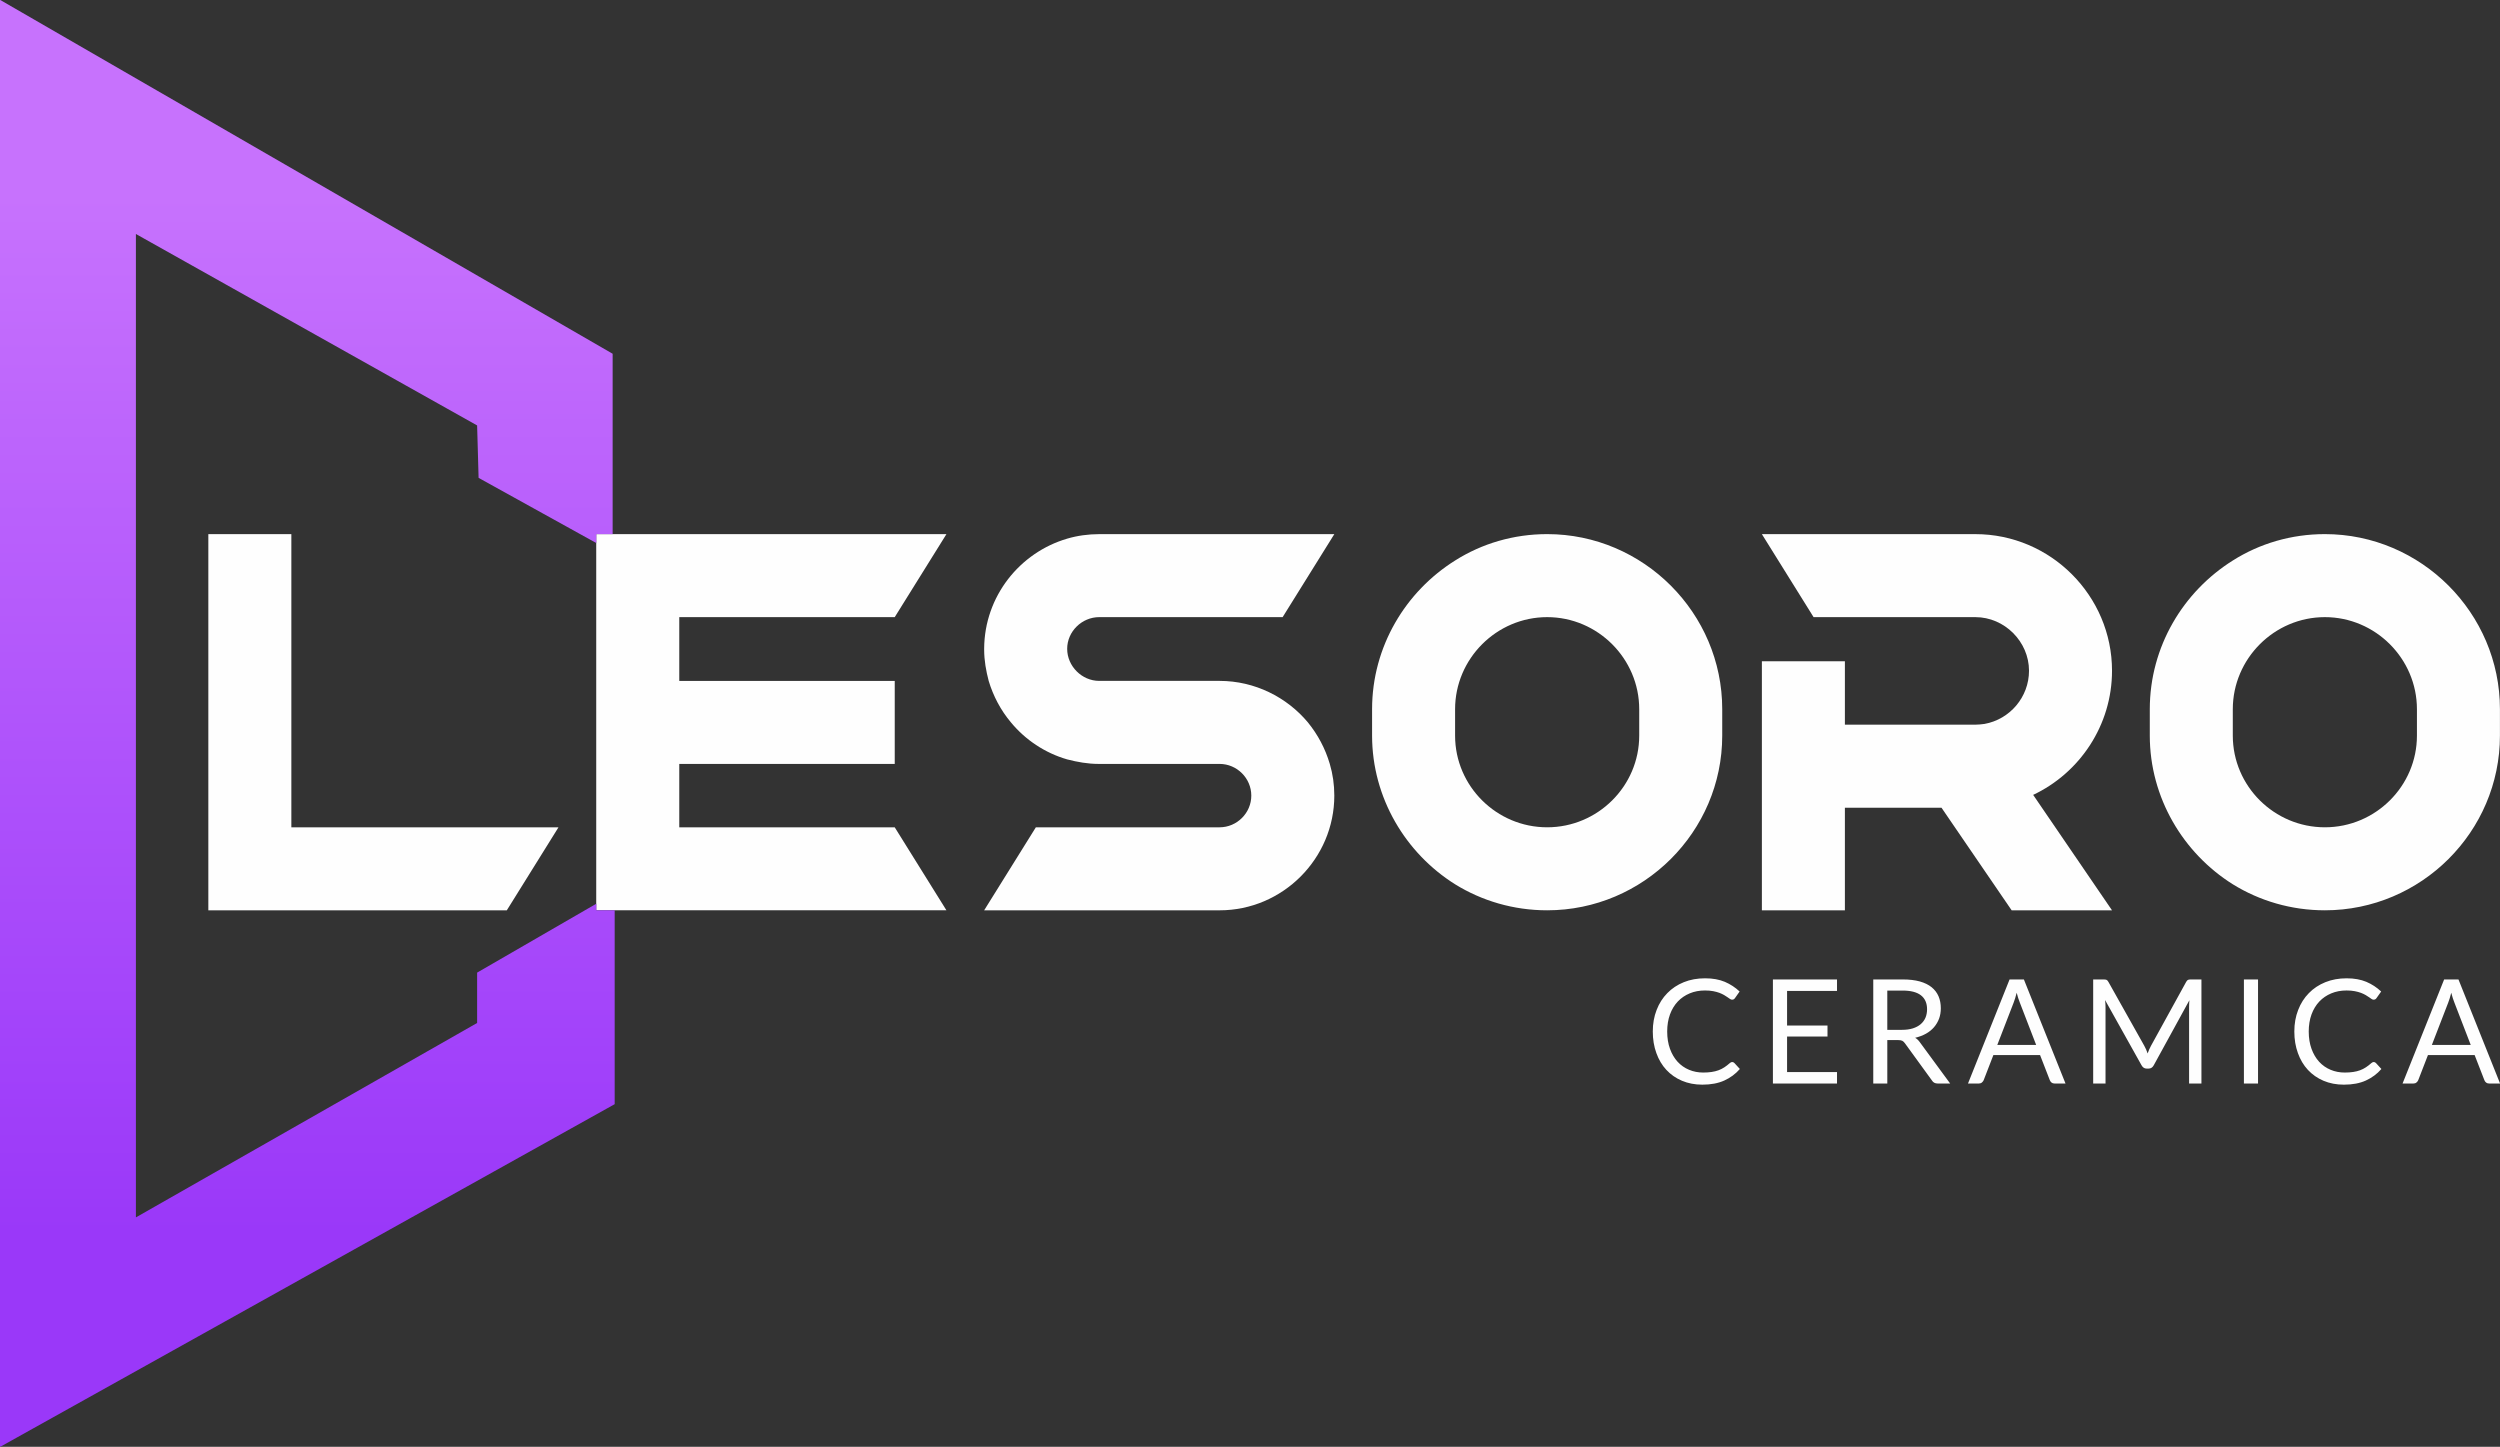
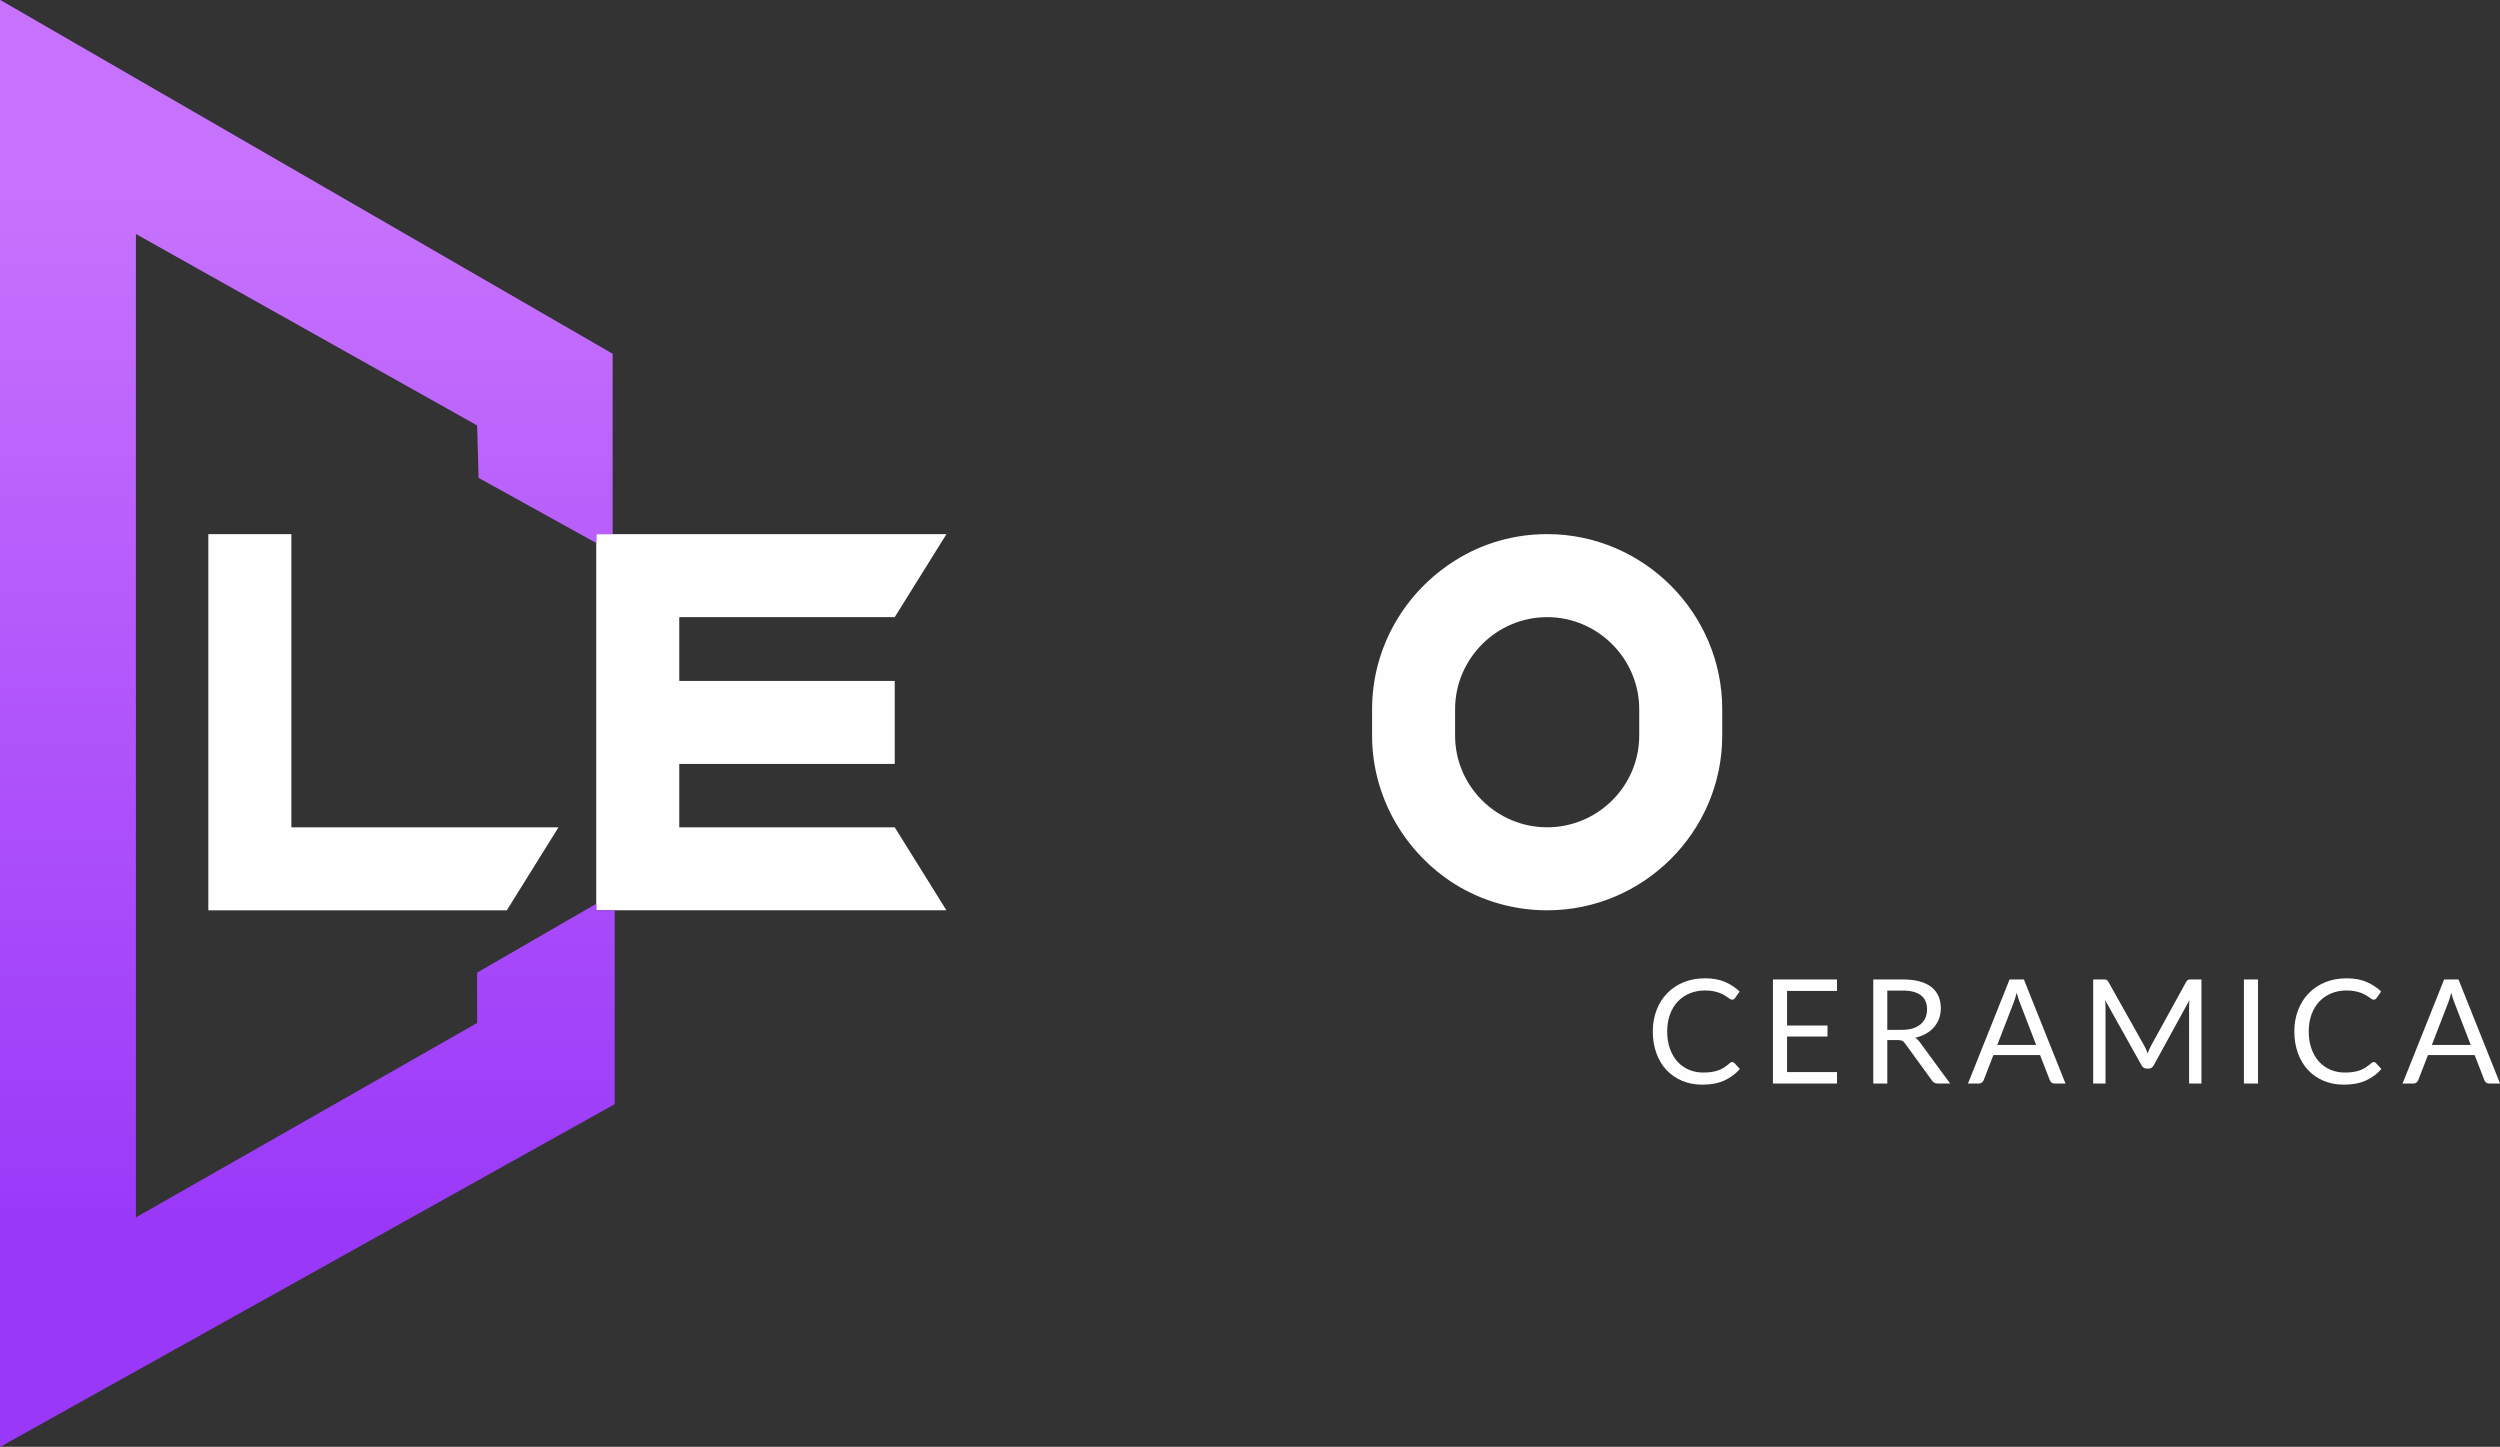
<svg xmlns="http://www.w3.org/2000/svg" xml:space="preserve" width="2.63in" height="1.522in" version="1.1" style="shape-rendering:geometricPrecision; text-rendering:geometricPrecision; image-rendering:optimizeQuality; fill-rule:evenodd; clip-rule:evenodd" viewBox="0 0 2630 1522">
  <rect x="0" y="0" width="2630" height="1522" fill="#333333" stroke="none" />
  <defs>
    <style type="text/css">
   
    .fil0 {fill:#FEFEFE;fill-rule:nonzero}
    .fil1 {fill:url(#id0)}
   
  </style>
    <linearGradient id="id0" gradientUnits="userSpaceOnUse" x1="245.94" y1="205.01" x2="245.94" y2="1298">
      <stop offset="0" style="stop-opacity:1; stop-color:#C772FD" />
      <stop offset="1" style="stop-opacity:1; stop-color:#9A38F9" />
    </linearGradient>
  </defs>
  <g id="Layer_x0020_1">
    <g id="_2097659666240">
      <path class="fil0" d="M1822.28 1117.25c0.82,0 1.6,0.35 2.25,1l5.8 6.32c-4.5,5.2 -9.96,9.22 -16.33,12.13 -6.37,2.9 -14.07,4.37 -23.13,4.37 -7.88,0 -15.03,-1.39 -21.44,-4.11 -6.41,-2.73 -11.87,-6.54 -16.41,-11.43 -4.55,-4.89 -8.06,-10.78 -10.52,-17.67 -2.51,-6.89 -3.77,-14.42 -3.77,-22.69 0,-8.27 1.34,-15.81 4.03,-22.69 2.64,-6.89 6.41,-12.78 11.26,-17.71 4.81,-4.94 10.61,-8.79 17.37,-11.52 6.76,-2.73 14.2,-4.07 22.35,-4.07 8.01,0 14.94,1.26 20.79,3.72 5.85,2.51 11,5.89 15.55,10.18l-4.81 6.8c-0.35,0.52 -0.74,0.95 -1.21,1.26 -0.48,0.35 -1.13,0.52 -1.99,0.52 -0.65,0 -1.34,-0.26 -2.08,-0.74 -0.74,-0.48 -1.65,-1.08 -2.64,-1.82 -1,-0.69 -2.21,-1.47 -3.59,-2.3 -1.39,-0.82 -3.03,-1.56 -4.89,-2.3 -1.86,-0.69 -4.07,-1.3 -6.54,-1.78 -2.51,-0.48 -5.41,-0.74 -8.66,-0.74 -5.85,0 -11.22,1 -16.07,3.03 -4.89,2.04 -9.05,4.89 -12.56,8.57 -3.51,3.72 -6.28,8.27 -8.23,13.6 -1.95,5.37 -2.94,11.35 -2.94,17.97 0,6.8 1,12.91 2.94,18.23 1.95,5.37 4.63,9.92 8.01,13.6 3.38,3.68 7.41,6.5 12.04,8.44 4.63,1.95 9.61,2.9 14.98,2.9 3.25,0 6.19,-0.22 8.79,-0.61 2.56,-0.39 4.98,-0.95 7.19,-1.78 2.21,-0.82 4.29,-1.86 6.19,-3.12 1.91,-1.26 3.81,-2.73 5.76,-4.46 0.87,-0.74 1.69,-1.13 2.51,-1.13l-0 0.02zm110.25 -86.87l0 12.08 -52.53 0 0 36.38 42.53 0 0 11.61 -42.53 0 0 37.33 52.53 0 0 12.08 -67.43 0 0 -109.48 67.43 0zm52.91 63.79l0 45.69 -14.77 0 0 -109.48 30.96 0c6.89,0 12.86,0.69 17.93,2.08 5.07,1.43 9.22,3.46 12.52,6.11 3.25,2.64 5.67,5.85 7.28,9.57 1.6,3.77 2.38,7.97 2.38,12.6 0,3.85 -0.61,7.49 -1.82,10.83 -1.26,3.33 -3.03,6.37 -5.33,9.05 -2.34,2.69 -5.15,4.98 -8.49,6.84 -3.33,1.86 -7.15,3.29 -11.35,4.29 1.82,1.08 3.46,2.6 4.89,4.63l31.92 43.48 -13.12 0c-2.73,0 -4.72,-1.04 -5.98,-3.12l-28.41 -39.11c-0.87,-1.26 -1.82,-2.12 -2.81,-2.69 -1.04,-0.52 -2.56,-0.78 -4.59,-0.78l-11.22 0 0.01 0.01zm0 -10.78l15.5 0c4.33,0 8.14,-0.52 11.43,-1.56 3.25,-1.04 6.02,-2.51 8.23,-4.42 2.21,-1.91 3.9,-4.2 5.02,-6.84 1.08,-2.64 1.65,-5.59 1.65,-8.79 0,-6.5 -2.17,-11.39 -6.45,-14.72 -4.29,-3.33 -10.7,-4.98 -19.19,-4.98l-16.2 0 0 41.31 0.01 0zm187.47 56.47l-11.48 0c-1.34,0 -2.38,-0.35 -3.2,-1 -0.82,-0.65 -1.43,-1.52 -1.82,-2.51l-10.26 -26.42 -49.11 0 -10.22 26.42c-0.39,0.91 -1,1.73 -1.86,2.43 -0.87,0.74 -1.95,1.08 -3.2,1.08l-11.43 0 43.74 -109.48 15.07 0 43.78 109.48 -0.01 0zm-71.76 -40.62l40.88 0 -17.19 -44.56c-1.13,-2.73 -2.21,-6.19 -3.29,-10.31 -0.56,2.08 -1.08,3.98 -1.6,5.76 -0.56,1.78 -1.08,3.29 -1.6,4.63l-17.19 44.48 -0.02 0zm154.69 1.04c0.74,1.26 1.34,2.51 1.91,3.85 0.52,1.34 1.04,2.73 1.56,4.11 0.48,-1.43 1.04,-2.81 1.6,-4.11 0.56,-1.3 1.17,-2.6 1.91,-3.9l37.03 -67.3c0.65,-1.17 1.34,-1.91 2.08,-2.17 0.74,-0.26 1.73,-0.39 3.07,-0.39l10.91 0 0 109.48 -12.99 0 0 -80.42c0,-1.08 0.04,-2.21 0.09,-3.46 0.04,-1.21 0.13,-2.47 0.22,-3.72l-37.5 68.43c-1.26,2.3 -3.03,3.46 -5.33,3.46l-2.17 0c-2.3,0 -4.07,-1.17 -5.33,-3.46l-38.37 -68.64c0.13,1.3 0.26,2.6 0.35,3.85 0.09,1.3 0.13,2.47 0.13,3.55l0 80.42 -12.99 0 0 -109.48 10.91 0c1.34,0 2.34,0.13 3.07,0.39 0.69,0.26 1.39,1 2.04,2.17l37.81 67.34 0 0 -0.01 0zm119.61 39.58l-14.85 0 0 -109.48 14.85 0 0 109.48zm121.73 -22.61c0.82,0 1.6,0.35 2.25,1l5.8 6.32c-4.5,5.2 -9.96,9.22 -16.33,12.13 -6.37,2.9 -14.07,4.37 -23.13,4.37 -7.88,0 -15.03,-1.39 -21.44,-4.11 -6.41,-2.73 -11.87,-6.54 -16.41,-11.43 -4.55,-4.89 -8.06,-10.78 -10.52,-17.67 -2.51,-6.89 -3.77,-14.42 -3.77,-22.69 0,-8.27 1.34,-15.81 4.03,-22.69 2.64,-6.89 6.41,-12.78 11.26,-17.71 4.81,-4.94 10.61,-8.79 17.37,-11.52 6.76,-2.73 14.2,-4.07 22.35,-4.07 8.01,0 14.94,1.26 20.79,3.72 5.85,2.51 11,5.89 15.55,10.18l-4.81 6.8c-0.35,0.52 -0.74,0.95 -1.21,1.26 -0.48,0.35 -1.13,0.52 -1.99,0.52 -0.65,0 -1.34,-0.26 -2.08,-0.74 -0.74,-0.48 -1.65,-1.08 -2.64,-1.82 -1,-0.69 -2.21,-1.47 -3.59,-2.3 -1.39,-0.82 -3.03,-1.56 -4.89,-2.3 -1.86,-0.69 -4.07,-1.3 -6.54,-1.78 -2.51,-0.48 -5.41,-0.74 -8.66,-0.74 -5.85,0 -11.22,1 -16.07,3.03 -4.89,2.04 -9.05,4.89 -12.56,8.57 -3.51,3.72 -6.28,8.27 -8.23,13.6 -1.95,5.37 -2.94,11.35 -2.94,17.97 0,6.8 1,12.91 2.94,18.23 1.95,5.37 4.63,9.92 8.01,13.6 3.38,3.68 7.41,6.5 12.04,8.44 4.63,1.95 9.61,2.9 14.98,2.9 3.25,0 6.19,-0.22 8.79,-0.61 2.56,-0.39 4.98,-0.95 7.19,-1.78 2.21,-0.82 4.29,-1.86 6.19,-3.12 1.91,-1.26 3.81,-2.73 5.76,-4.46 0.87,-0.74 1.69,-1.13 2.51,-1.13l-0 0.02zm132.9 22.61l-11.48 0c-1.34,0 -2.38,-0.35 -3.2,-1 -0.82,-0.65 -1.43,-1.52 -1.82,-2.51l-10.26 -26.42 -49.11 0 -10.22 26.42c-0.39,0.91 -1,1.73 -1.86,2.43 -0.87,0.74 -1.95,1.08 -3.2,1.08l-11.43 0 43.74 -109.48 15.07 0 43.78 109.48 -0.01 0zm-71.76 -40.62l40.88 0 -17.19 -44.56c-1.13,-2.73 -2.21,-6.19 -3.29,-10.31 -0.56,2.08 -1.08,3.98 -1.6,5.76 -0.56,1.78 -1.08,3.29 -1.6,4.63l-17.19 44.48 -0.02 0z" />
      <polygon class="fil0" points="306.5,561.91 306.5,870.32 587.53,870.32 533.16,957.65 219.17,957.65 219.17,870.32 219.17,561.91 " />
-       <path class="fil0" d="M1156.41 649.22c-18.26,0 -33.74,15.08 -33.74,33.35 0,18.26 15.47,33.73 33.74,33.73l126.62 0c36.92,0 70.65,17.07 92.89,43.67 10.32,12.69 18.25,27.39 23.02,43.67 3.18,10.71 4.76,21.82 4.76,33.33 0,66.29 -54.38,120.68 -120.67,120.68l-69.07 0 -178.63 0 54.39 -87.33 32.94 0 91.29 0 69.07 0c18.26,0 33.35,-15.08 33.35,-33.35 0,-18.25 -15.09,-33.33 -33.35,-33.33l-127.41 0c-11.11,0 -22.22,-1.98 -32.94,-4.76 -23.42,-6.75 -44.07,-20.64 -59.14,-38.9 -10.72,-12.71 -18.67,-27.79 -23.43,-43.67 -2.78,-10.72 -4.76,-21.43 -4.76,-32.94l0 -0.79 0 -0.41c0.4,-54.78 37.32,-100.82 87.33,-115.51 10.72,-3.17 22.22,-4.75 33.74,-4.75l68.67 0 178.63 0 -54.38 87.32 -32.94 0 -91.31 0 -68.67 0 0 -0z" />
      <path class="fil0" d="M1627.61 870.32c53.19,0 96.85,-43.26 96.85,-96.46l0 -27.78c0,-53.2 -43.65,-96.86 -96.85,-96.86 -53.19,0 -96.86,43.67 -96.86,96.86l0 27.78c0,53.2 43.67,96.46 96.86,96.46zm-184.18 -124.24c0,-65.91 35.33,-123.85 87.32,-156.41 28.2,-17.86 61.54,-27.78 96.86,-27.78 101.22,0 184.18,82.96 184.18,184.18l0 27.78c0,101.22 -82.96,183.79 -184.18,183.79 -35.32,0 -68.67,-9.93 -96.86,-27.39 -51.98,-32.56 -87.32,-90.91 -87.32,-156.41l0 -27.78 0 0.02z" />
-       <path class="fil0" d="M1853.5 957.65l0 -107.97 0 -154.02 87.33 0 0 5.96 0 60.74 41.68 0 95.65 0c3.18,0 6.35,-0.4 9.53,-0.79 26.6,-4.76 46.83,-28.18 46.83,-55.97 0,-30.57 -25.79,-56.37 -56.36,-56.37l-67.08 0 -70.25 0 -32.94 0 -54.39 -87.32 87.33 0 137.33 0c78.99,0 143.69,64.71 143.69,143.7 0,57.56 -34.14,107.57 -82.96,130.6l82.96 121.46 -105.58 0 -73.83 -107.97 -101.61 0 0 107.97 -87.33 0 -0.01 -0.02z" />
-       <path class="fil0" d="M2445.76 870.32c53.19,0 96.86,-43.26 96.86,-96.46l0 -27.78c0,-53.2 -43.67,-96.86 -96.86,-96.86 -53.2,0 -96.86,43.67 -96.86,96.86l0 27.78c0,53.2 43.67,96.46 96.86,96.46zm-184.18 -124.24c0,-65.91 35.33,-123.85 87.32,-156.41 28.19,-17.86 61.54,-27.78 96.86,-27.78 101.22,0 184.18,82.96 184.18,184.18l0 27.78c0,101.22 -82.96,183.79 -184.18,183.79 -35.32,0 -68.67,-9.93 -96.86,-27.39 -51.98,-32.56 -87.32,-90.91 -87.32,-156.41l0 -27.78 0 0.02z" />
      <polygon class="fil0" points="941.26,870.34 995.64,957.63 627.23,957.63 627.23,561.93 995.64,561.93 941.26,649.22 714.59,649.22 714.59,716.31 941.26,716.31 941.26,803.67 714.59,803.67 714.59,870.34 " />
      <polygon class="fil1" points="503.48,502.72 501.93,447.56 142.97,246.17 142.97,1280.69 501.93,1076.17 501.93,1023.19 627.35,950.69 627.35,957.62 646.64,957.62 646.64,1161.59 -0.09,1522.22 -0.09,-0.22 644.5,372.15 644.5,561.94 627.35,561.94 627.35,571.31 " />
    </g>
  </g>
</svg>